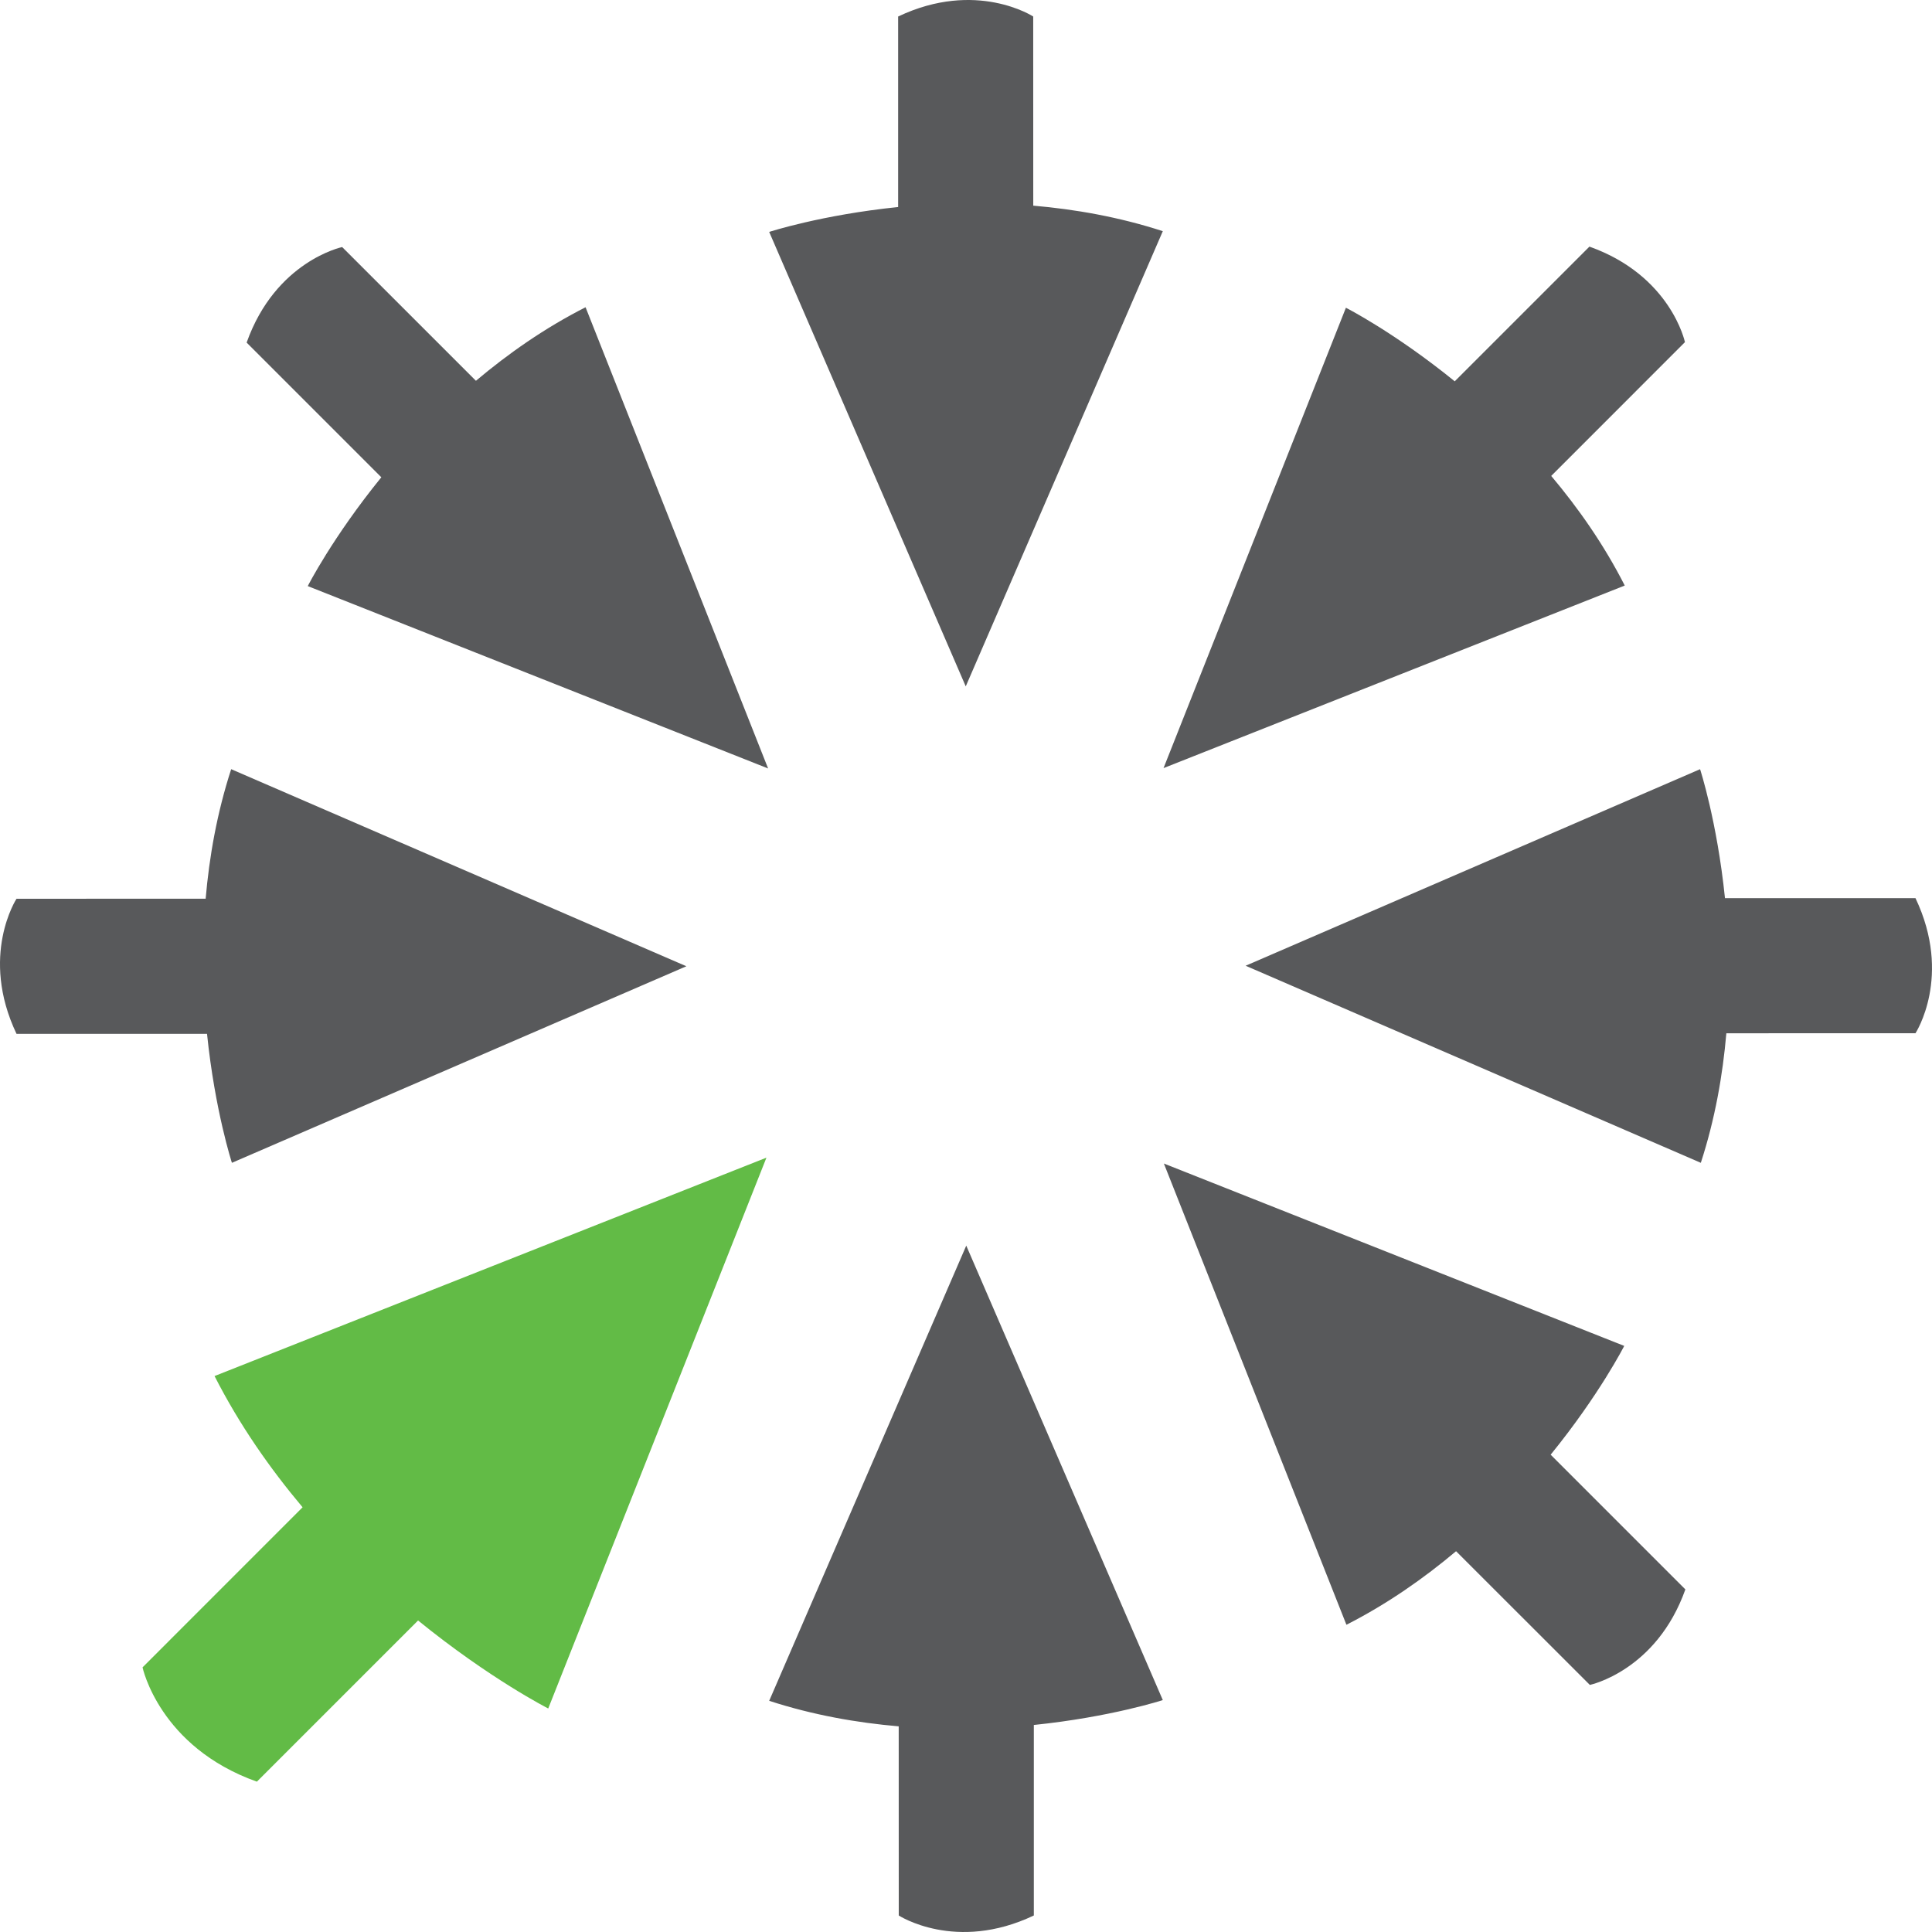
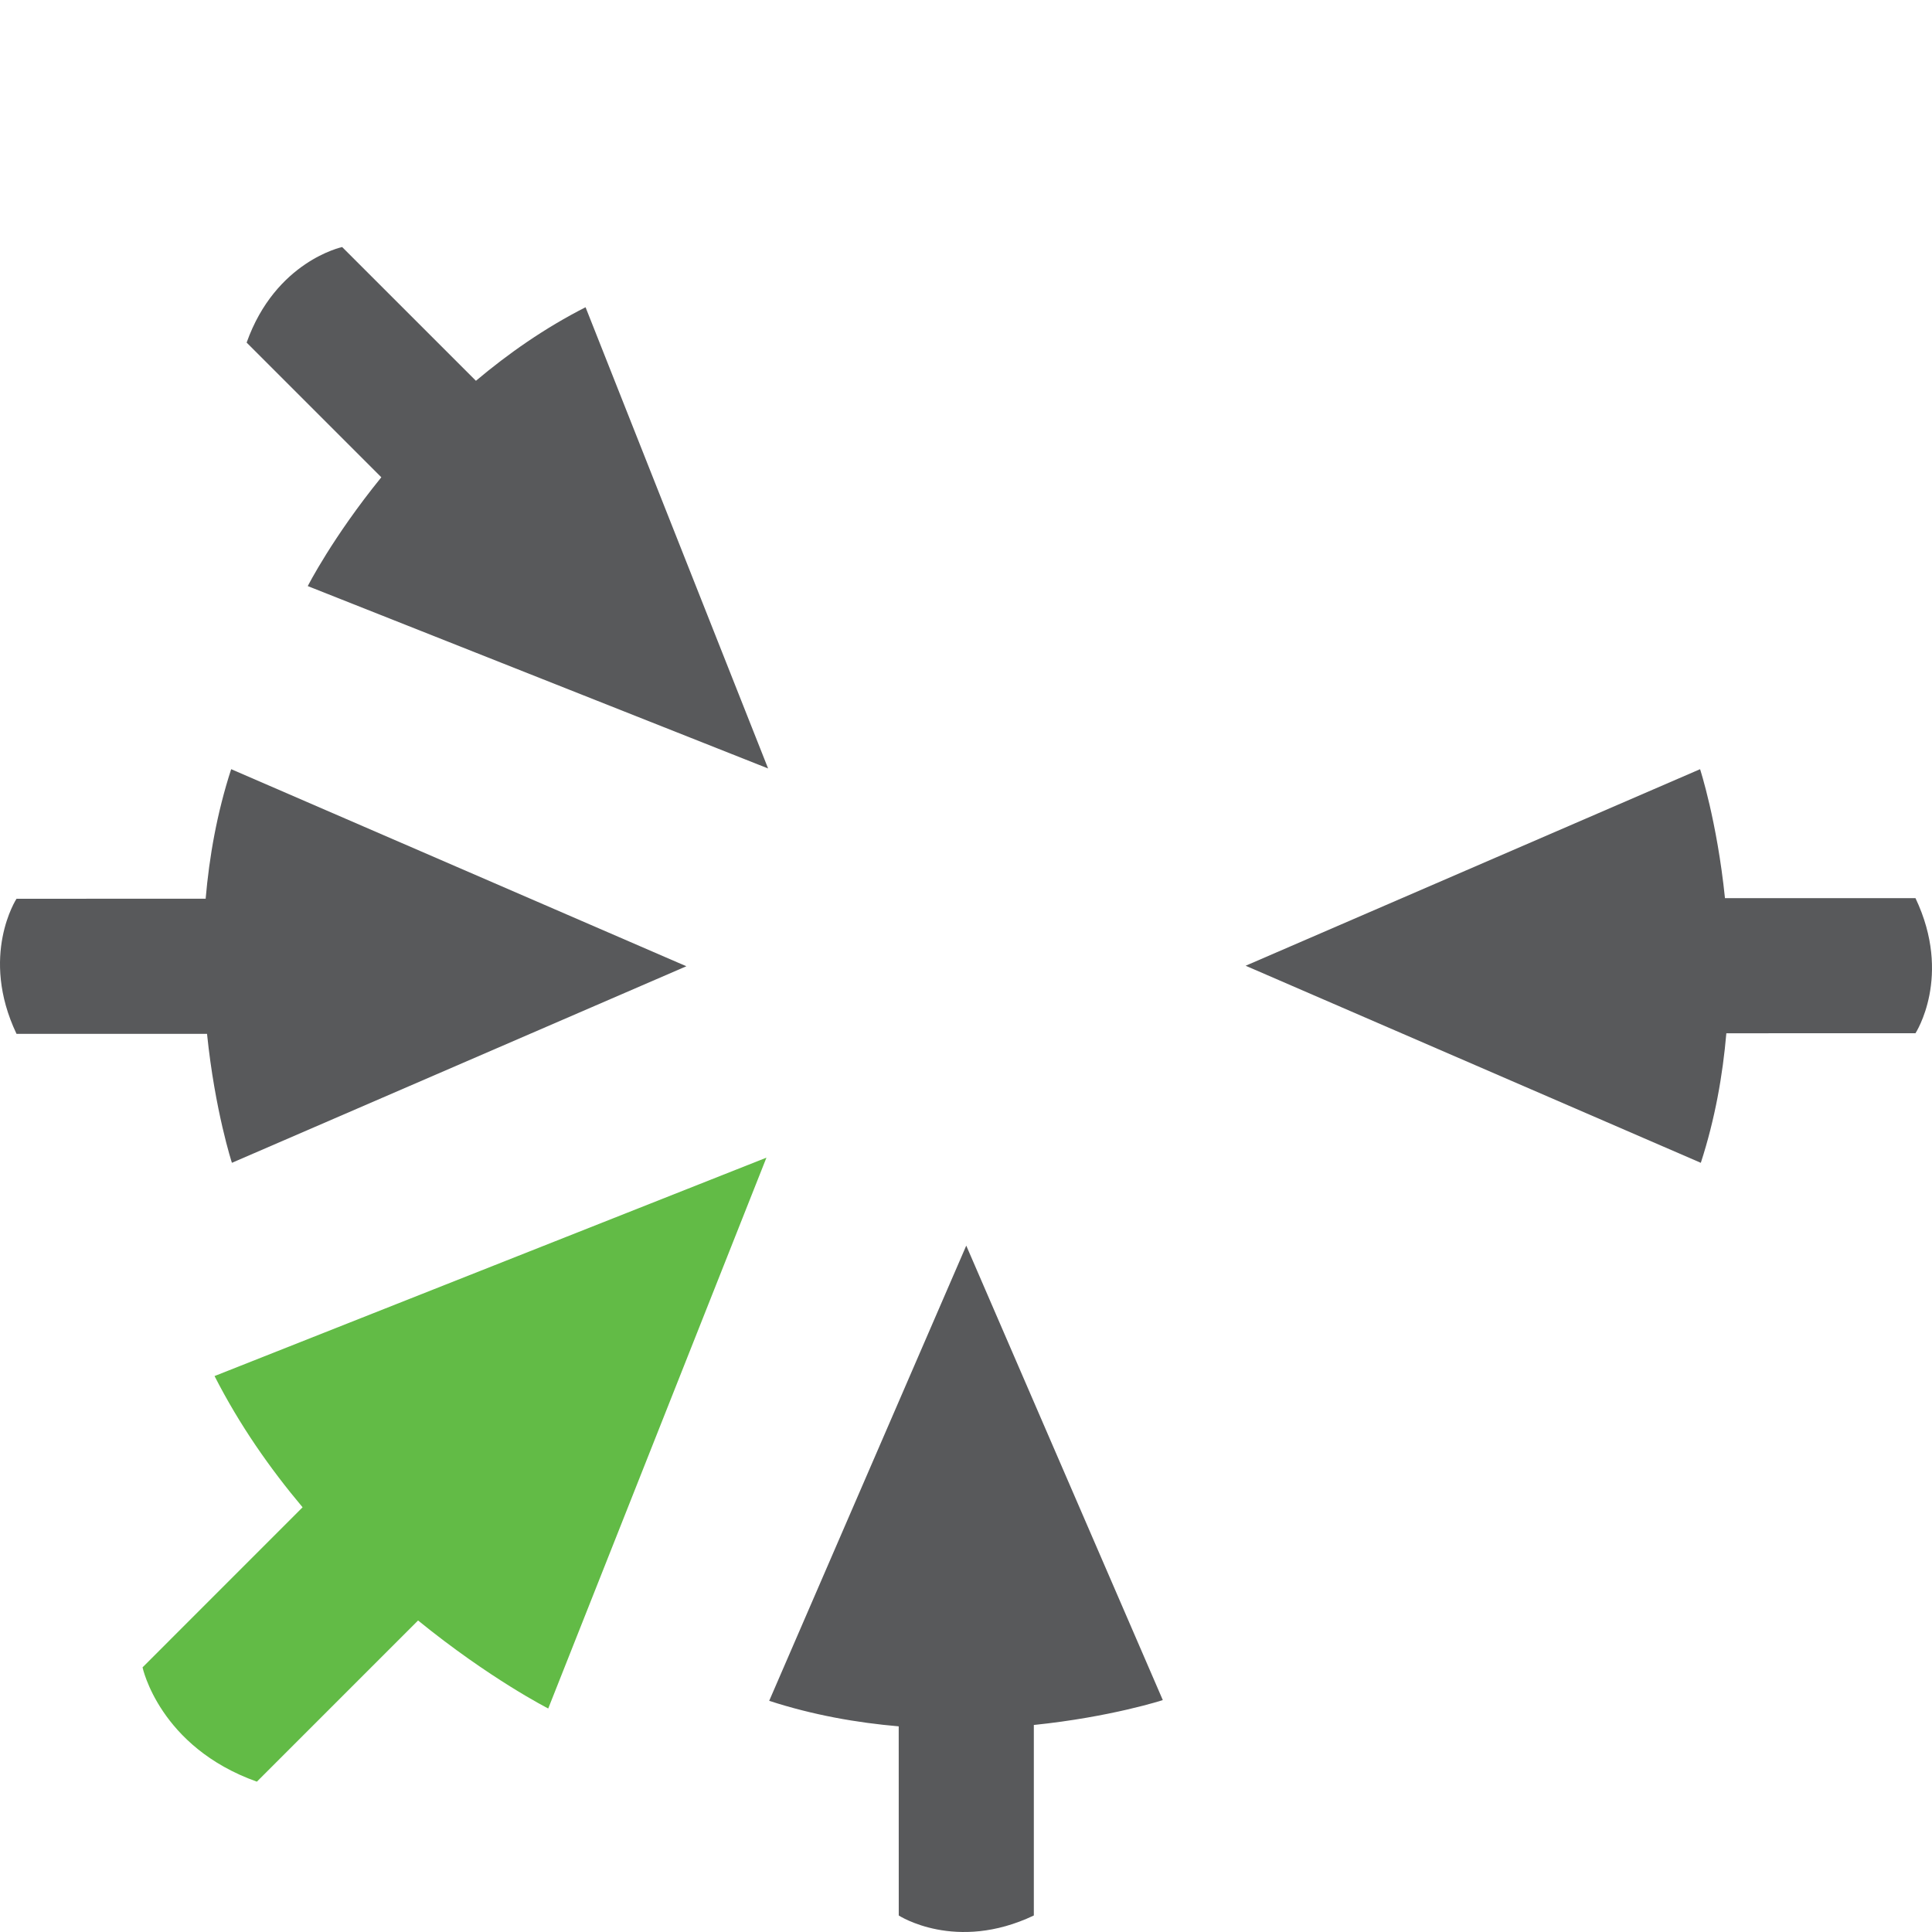
<svg xmlns="http://www.w3.org/2000/svg" width="128" height="128" viewBox="0 0 128 128" fill="none">
  <path d="M77.039 112.635L64.017 82.526L50.961 112.684C53.872 113.63 56.776 114.136 59.542 114.375L59.545 126.906C59.545 126.906 63.319 129.368 68.494 126.906V114.284C73.597 113.759 77.039 112.635 77.039 112.635Z" fill="#58595B" />
-   <path d="M50.961 15.365L63.983 45.474L77.039 15.316C74.128 14.37 71.223 13.864 68.456 13.625L68.453 1.094C68.453 1.094 64.681 -1.368 59.504 1.094V13.716C54.403 14.241 50.961 15.365 50.961 15.365Z" fill="#58595B" />
  <path d="M15.365 77.039L45.474 64.017L15.316 50.96C14.37 53.872 13.864 56.775 13.625 59.542L1.094 59.545C1.094 59.545 -1.368 63.318 1.094 68.494H13.716C14.241 73.597 15.365 77.039 15.365 77.039Z" fill="#58595B" />
  <path d="M112.635 50.961L82.526 63.983L112.684 77.04C113.63 74.128 114.136 71.223 114.375 68.457L126.906 68.453C126.906 68.453 129.368 64.682 126.906 59.505H114.284C113.759 54.403 112.635 50.961 112.635 50.961Z" fill="#58595B" />
  <path d="M20.39 38.83L50.889 50.913L38.795 20.355C36.066 21.744 33.657 23.44 31.532 25.228L22.669 16.368C22.669 16.368 18.261 17.296 16.34 22.697L25.264 31.621C22.029 35.602 20.39 38.83 20.39 38.83Z" fill="#58595B" />
-   <path d="M107.609 89.17L77.11 77.087L89.204 107.645C91.933 106.255 94.344 104.558 96.468 102.772L105.332 111.63C105.332 111.63 109.738 110.704 111.66 105.303L102.735 96.377C105.97 92.398 107.609 89.17 107.609 89.17Z" fill="#58595B" />
-   <path d="M89.17 20.389L77.087 50.889L107.644 38.794C106.255 36.066 104.56 33.657 102.772 31.531L111.632 22.668C111.632 22.668 110.704 18.26 105.303 16.339L96.379 25.263C92.398 22.029 89.17 20.389 89.17 20.389Z" fill="#58595B" />
  <path d="M36.322 113.192L50.779 76.697L14.214 91.167C15.879 94.433 17.909 97.318 20.047 99.861L9.444 110.467C9.444 110.467 10.555 115.74 17.019 118.04L27.698 107.361C32.46 111.232 36.322 113.192 36.322 113.192Z" fill="#62BB46" />
</svg>